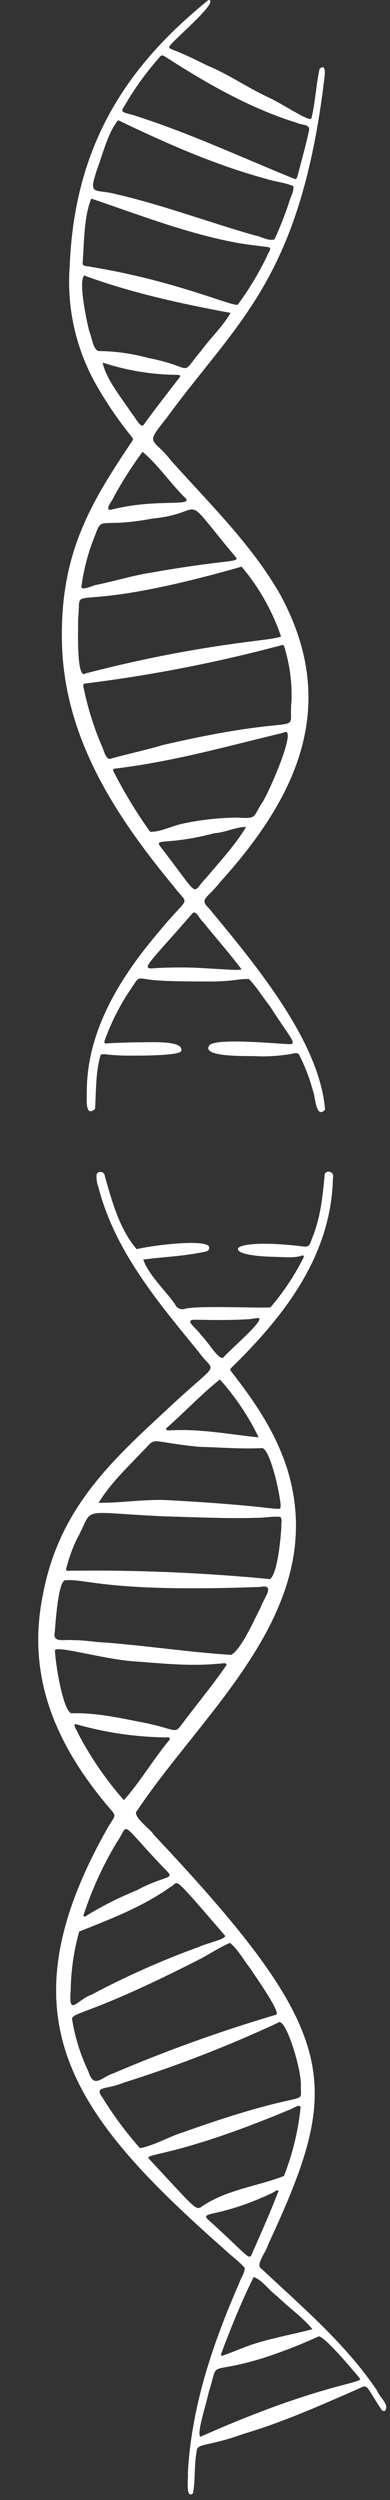
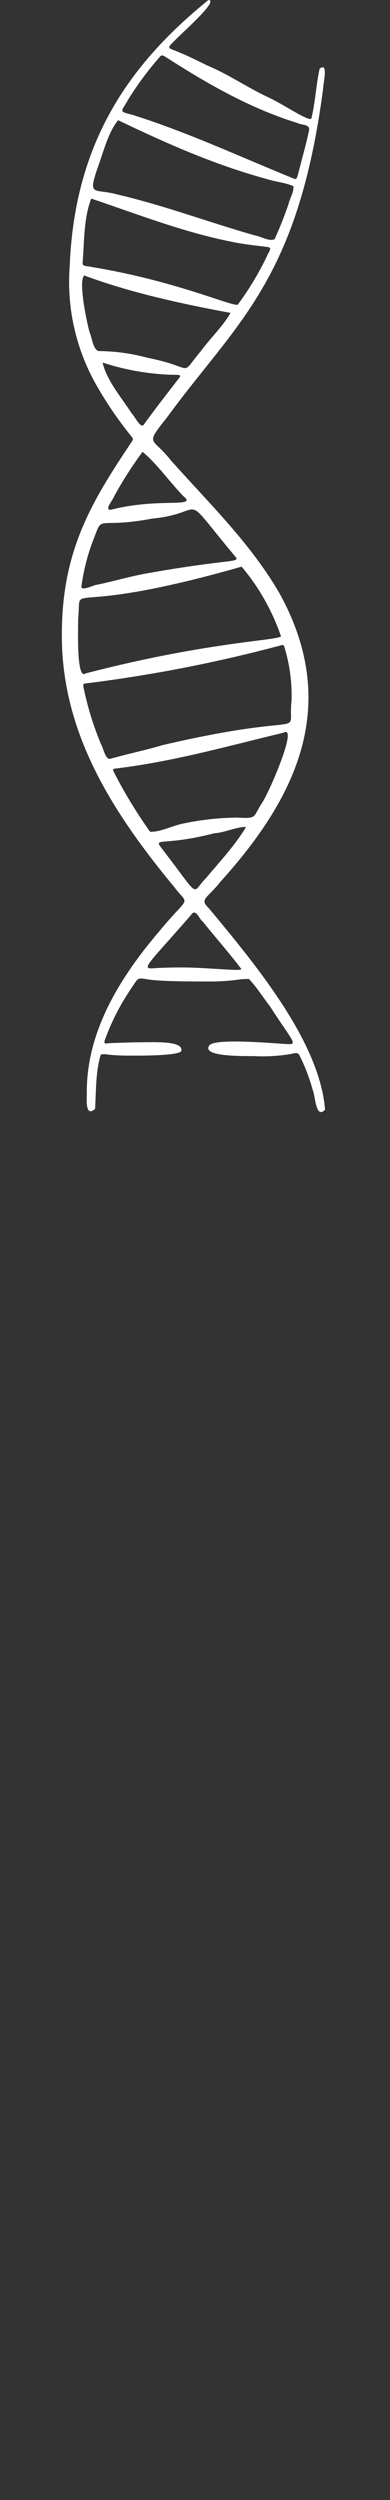
<svg xmlns="http://www.w3.org/2000/svg" fill="#ffffff" height="496.1" preserveAspectRatio="xMidYMid meet" version="1" viewBox="-7.6 0.0 77.5 496.1" width="77.5" zoomAndPan="magnify">
  <rect x="-7.6" y="0.0" width="77.5" height="496.1" fill="#333333" stroke="none" />
  <g id="change1_1">
-     <path d="M29.734,490.771c0.685-13.145,4.92-25.647,10.153-37.597c0.375-1.168,1.076-1.893,1.149-3.134 c-1.121-1.31-2.678-2.382-3.975-3.634c-30.478-26.856-44.681-45.981-23.213-83.782c1.558-2.592,1.824-2.114,0.048-4.13 C2.588,345.086-2.237,331.582,0.976,316.195c3.253-17.048,13.87-26.537,24.738-36.616c10.829-10.152,9.416-6.705,6.161-11.321 c-8.141-9.942-16.657-20.022-19.927-32.706c-0.31-0.818-0.429-1.695-0.349-2.566c0.24-0.418,0.773-0.562,1.191-0.322 c0.261,0.15,0.426,0.424,0.438,0.724c1.426,5.049,2.974,10.635,6.329,14.488c4.449-1.006,14.417-2.006,14.417-0.33 c0,0.727-0.6,0.809-1.263,0.934c-4.641,0.878-6.723,0.819-11.845,1.462c1.04,3.017,4.318,6.045,6.316,8.877 c0.331,0.812,1.258,1.202,2.07,0.871c0.008-0.003,0.017-0.007,0.025-0.011c2.864-0.634,14.511-0.058,16.87-0.246 c2.585-3.026,4.797-6.351,6.588-9.905c0.116-0.196-0.052-0.587-0.489-0.315c-1.487,0.467-3.882,0.203-5.486,0.18 c-3.143-0.044-7.452-0.527-7.04-1.669c0.271-0.751,4.459-1.409,12.719-0.398c1.357,0.166,1.411-0.022,1.993-1.624 c1.717-4.223,2.087-8.357,2.506-12.779c0.266-0.424,0.824-0.552,1.248-0.286c0.358,0.225,0.513,0.668,0.373,1.067 c-0.311,15.3-9.458,27.257-20.232,37.761c-0.301,0.349-0.164,0.451,0.274,1.02c4.803,6.176,8.681,12.041,10.955,19.264 c8.274,27.561-16.469,47.423-29.898,67.532c-1.254,1.033,2.961,3.957,3.25,4.75c37.789,40.075,37.549,49.536,22.758,81.408 c-0.506,1.675-2.599,4.064-1.308,4.769c8.205,7.683,16.667,14.849,22.96,24.15c0.548,1.453,2.561,2.793,1.56,4.083 c-0.33-0.025-0.509,0.032-0.732-0.367c-3.588-5.417-2.291-4.983-5.401-3.664c-7.357,3.207-14.37,6.323-21.996,8.572 c-6.839,2.509-9.257,1.795-9.263,3.407c-0.551,2.94-0.22,5.561-0.733,8.363C29.172,496.138,29.881,491.258,29.734,490.771z M6.756,400.897c0.586,3.523,1.666,6.945,3.209,10.166c1.091,3.542,2.653,1.1,4.863,0.404c10.59-4.528,21.436-8.43,32.484-11.685 c1.004-0.427-5.095-8.936-5.197-9.206c-1.35-1.694-2.361-3.669-4.006-5.039c-2.335,0.978-4.441,2.494-6.77,3.619 C9.39,400.332,6.333,399.197,6.756,400.897L6.756,400.897z M52.188,413.947c0.226-3.007-3.105-14.194-4.608-12.527 c-9.936,4.62-20.164,8.583-30.619,11.864c-3.44,1.446-5.99,0.588-4.177,2.987c2.184,3.547,4.673,6.897,7.437,10.013 c2.866-0.543,5.712-2.287,8.638-3.184C54.563,413.915,52.098,418.33,52.188,413.947L52.188,413.947z M3.274,323.966 c-0.443,2.16,2.086,1.292,3.537,1.504c2.281-0.032,4.384,0.398,6.731,0.485c8.323,0.672,16.379,1.887,24.769,2.439 c2.209-1.083,5.293-8.553,5.836-9.268c0.45-1.726,3.258-4.871-0.05-4.218c-30.381,1.126-34.397-1.657-38.668-1.331 C3.871,313.418,3.358,323.451,3.274,323.966z M48.318,302.903c-0.101-0.47,0.257-1.501-0.244-1.903 c-1.536-0.15-3.134,0.219-4.737,0.192c-6.155,0.178-12.121-0.137-18.271-0.293c-17.746-0.805-13.698-2.14-17.457,4.617 C6.704,307.434,6,309.439,5.508,311.5c0.247,0.393,0.763,0.122,1.333,0.186c13.091-0.143,26.181,0.414,39.213,1.668 C47.724,312.128,48.276,303.784,48.318,302.903z M6.451,394.833c-0.494,5.637,1.301,1.944,4.102,1.007 c6.868-3.656,13.987-6.821,21.303-9.472c1.617-0.762,5.903-1.67,5.209-2.326c-11.101-12.866-8.948-10.461-10.77-9.62 c-5.487,3.937-11.948,6.402-18.162,8.869C7.083,387.052,6.518,390.93,6.451,394.833L6.451,394.833z M3.328,327.656 c0.192,3.455,1.812,12.537,3.407,12.324c4.879-0.118,9.29,0.902,14.007,1.814c7.665,1.513,5.999,2.695,8.473-0.533 c2.815-3.699,5.498-6.954,8.142-10.769c0.337-0.779-1.186-0.281-1.702-0.344c-5.606,0.539-10.939-0.072-16.523-0.463 C12.574,329.224,2.742,326.197,3.328,327.656z M48.171,298.617c-0.362-3.538-2.332-11.443-3.746-11.257 c-4.213,0.205-8.19-0.155-12.427-0.252c-10.96-1.084-8.031-2.302-11.628,1.271c-3.033,3.183-6.065,6.071-8.383,9.828 c4.145,0.079,8.911-0.711,13.367-0.539C50.024,298.989,47.992,300.304,48.171,298.617z M52.096,418.561 c0.28-1.581-1.703,0.054-2.426,0.191c-21.956,9.179-28.492,8.528-27.731,9.573c10.46,11.228,9.235,10.314,11.014,9.235 c4.852-3.107,10.623-3.741,15.875-5.762C50.499,427.55,51.598,423.099,52.096,418.561z M32.203,483.557 c23.707-10.545,32.602-10.605,31.702-11.592c-2.6-3.137-7.44-8.712-8.232-8.317c-3.551,1.626-7.193,3.046-10.907,4.252 c-11.613,3.583-8.703-0.058-10.872,6.737C33.134,478.017,31.505,482.714,32.203,483.557z M26.09,345.246 c0.22-0.756-0.642-0.407-1.228-0.487c-5.764-0.116-11.49-0.964-17.04-2.525c-1.359-0.504-0.089,1.184,0.156,1.855 c2.477,4.721,5.508,9.128,9.03,13.13C20.149,353.768,22.925,349.009,26.09,345.246z M54.491,462.2 c-1.927-2.355-4.807-4.367-7.039-6.561c-1.617-1.169-2.882-3.162-4.635-3.8c-2.319,4.61-4.338,9.623-6.201,14.5 c0.024,0.219-0.543,0.906-0.145,1.172c1.893-0.645,3.792-1.473,5.738-2.176C46.304,463.967,50.438,463.267,54.491,462.2z M9,380.034c-0.029,0.588,0.527,0.141,0.985-0.143c3.079-1.845,6.296-3.449,9.622-4.799c5.535-3.012,7.797-2.097,5.742-4.018 c-9.712-10.087-7.056-9.341-9.766-5.451C12.851,370.162,10.642,374.997,9,380.034L9,380.034z M43.799,285.227 c-2.02-4.172-4.612-8.042-7.701-11.497c-3.649,2.91-6.925,6.4-10.466,9.522c-0.611,0.545,0.045,0.632,0.808,0.573 C32.437,283.522,38.025,284.658,43.799,285.227z M47.744,434.786c-0.238-0.472-0.925,0.297-1.407,0.448 c-10.868,5.138-14.77,3.39-12.248,5.526c8.985,8.103,7.57,8.101,8.805,5.518C44.599,442.408,46.231,438.72,47.744,434.786z M30.561,261.932c-1.234,0.331,1.14,1.878,1.744,2.959c1.539,1.389,3.785,5.572,4.63,4.333c1.099-1.319,8.098-7.26,6.88-7.678 c-0.174-0.06-1.504,0.207-2.087,0.24C35.53,262.129,31.159,261.771,30.561,261.932L30.561,261.932z" />
    <path d="M9.651,216.53c0.031-12.075,6.726-22.72,14.327-31.64c6.266-7.612,6.035-4.911,3.051-8.868 c-12.053-14.529-21.588-29.585-22.294-47.666c-0.629-18.393,5.675-28.507,14.028-40.975c0.139-0.302,0.045-0.36-0.242-0.767 c-2.531-3.125-4.81-6.446-6.815-9.932c-4.182-7.219-6.083-15.535-5.453-23.855C7.197,28.649,17.699,13.029,33.825,0 c2.493,0.09-7.785,8.614-7.776,9.279c-0.071,0.321,0.255,0.388,0.606,0.574c2.37,0.863,4.767,2.099,7.078,3.208 c4.173,1.742,7.875,4.352,12.002,6.258c3.044,1.399,8.526,5.211,8.569,4.082c0.8-3.327,0.894-6.564,1.608-9.755 c1.82-1.511,0.675,3.099,0.716,3.784c-4.995,38.362-17.274,46.552-31.031,65.383c-4.544,5.724-2.927,3.819,0.697,8.471 c7.685,8.64,16.027,16.631,21.79,26.712c12.165,22.34,2.866,40.643-11.892,56.994c-2.554,3.257-4.226,3.379-2.355,5.163 c9.63,11.575,22.092,26.666,23.156,40.052c-1.873,1.99-1.949-2.888-2.397-3.729c-0.669-2.496-1.598-4.916-2.771-7.219 c-0.299-0.448-0.965-0.259-1.633-0.1c-2.455,0.407-4.947,0.546-7.432,0.414c-3.778,0-10.188-0.076-8.77-2.109 c1.114-1.596,14.211-0.276,15.903-0.261s0.204-1.186-3.839-7.511c-1.384-1.752-2.617-3.796-4.188-5.423 c-0.839-0.013-1.677,0.047-2.506,0.18c-1.988,0.246-3.99,0.352-5.993,0.316c-7.436,0-10.133-0.176-11.81-0.449 c-1.973-0.321-1.663-0.258-3.083,1.826c-1.935,2.825-3.542,5.862-4.789,9.051c-0.757,1.884-0.75,1.974,0.292,1.831 c0.347-0.047,4.898-0.183,5.349-0.183c3.546,0,9.513-0.407,9.103,1.682c-0.169,0.862-6.344,0.976-9.87,0.953 c-1.475,0.019-2.95-0.038-4.419-0.173c-0.962-0.143-1.697-0.187-1.763,0.109c-0.993,3.391-0.864,7.097-1.087,10.633 C9.181,221.928,9.697,217.655,9.651,216.53z M50.33,139.112c0.129-3.689-0.369-7.374-1.474-10.896 c-0.263-0.478-0.781-0.035-1.427,0.053c-12.585,3.33-25.383,5.799-38.304,7.389c-0.199,0.119-0.191,0.321-0.132,0.736 c0.793,3.855,1.954,7.624,3.466,11.257c0.492,0.822,0.875,3.083,1.822,2.935c3.393-0.97,6.959-1.692,10.413-2.724 C54.766,140.86,49.497,146.88,50.33,139.112z M40.411,112.445c-36.338,10.392-31.684,2.368-32.479,10.271 c0.003,2.372-0.371,12.324,1.48,10.913c25.668-6.665,39.841-6.507,38.769-7.529C46.454,121.109,43.819,116.48,40.411,112.445z M15.864,23.851c-2.008,2.489-2.895,6.285-4.028,9.339c-2.072,6.03-0.732,4.115,3.86,5.398c9.297,2.163,18.087,5.491,27.271,8.106 c1.415,0.229,2.69,1.218,3.987,0.799c1.059-2.313,1.997-4.678,2.811-7.088c0.274-1.221,1.058-2.22,0.934-3.465 c-1.728-0.742-3.63-0.864-5.487-1.47C34.91,32.648,25.448,28.44,15.864,23.851L15.864,23.851z M10.536,39.408 c-1.519,3.85-1.379,8.524-1.723,12.876c0.077,0.665,1.052,0.478,1.756,0.691c17.71,2.908,29.097,8.446,29.163,7.373 c2.213-3.006,4.138-6.213,5.749-9.58c0.132-0.54,1.224-1.653,0.112-1.749c-2.102-0.261-3.914-0.457-6.027-0.821 C29.453,46.32,20.168,42.659,10.536,39.408z M39.532,162.242c3.997,0.246,3.099-0.063,4.86-2.79 c1.278-1.692,7.465-15.893,4.31-14.048c-11.3,2.71-22.084,5.781-33.624,7.134c-0.407,0.227-0.127,0.455,0.116,1.011 c2.068,3.994,4.416,7.837,7.026,11.501c1.955,0.108,4.268-1.13,6.4-1.589C32.207,162.686,35.863,162.278,39.532,162.242z M53.822,25.817c0.19-1.203-1.531-0.977-2.295-1.394c-9.25-2.855-17.727-7.675-25.874-12.905c-0.553-0.304-1.071-0.912-1.567-0.146 c-2.325,2.638-4.42,5.471-6.261,8.467c-1.302,2.396-2.038,2.2,0.999,2.981c11.099,3.517,21.381,8.335,32.142,12.698 c0.415,0.104,0.474-0.391,0.641-0.857C52.315,31.811,53.225,28.73,53.822,25.817z M9.141,54.668 c-1.332,1.17,0.84,10.737,1.059,11.233c0.556,1.408,0.674,3.344,1.759,3.761c3.309,0.024,6.6,0.477,9.793,1.346 c9.779,1.921,6.115,3.946,10.587-1.363c1.773-2.444,4.54-5.104,5.869-7.553C28.641,60.314,18.467,58.127,9.141,54.668z M8.614,116.117c-0.433,1.524,2.449-0.115,3.151-0.096c3.101-0.656,5.999-1.503,9.067-2.105 c16.552-2.998,19.244-2.227,18.453-3.319c-11.62-13.836-5.181-8.806-16.59-7.694c-10.874,2.041-9.87-0.785-11.458,3.459 C9.965,109.494,9.084,112.77,8.614,116.117z M29.197,191.983c2.932,0.027,6.837,0.355,9.394,0.463 c1.167,0.049,1.875,0.011,1.739-0.198c-2.382-3.141-5.142-6.269-7.649-9.377c-0.634-0.449-1.365-2.543-2.142-1.517 c-8.619,9.952-10.358,11.018-7.535,10.783C24.12,192.044,26.801,191.961,29.197,191.983z M41.298,164.102 c-1.919-0.052-4.187,1.123-6.332,1.249c-10.317,2.681-12.288,0.637-10.329,3.128c7.877,10.216,5.637,8.795,8.715,5.754 C36.15,170.884,39.066,167.82,41.298,164.102L41.298,164.102z M12.791,71.946c0.739,3.433,3.785,7.013,5.799,10.116 c0.607,0.584,1.709,2.942,2.332,2.269c2.296-3.167,4.792-6.369,7.212-9.493c0.311-0.539-0.551-0.457-1.221-0.461 C22.111,74.267,17.353,73.448,12.791,71.946z M14.438,101.16c9.451-2.461,17.356-0.293,14.42-2.693 c-2.831-2.896-5.164-6.343-8.127-8.808c-2.116,2.849-4.029,5.844-5.724,8.963C14.778,99.311,13.023,101.278,14.438,101.16z" />
  </g>
</svg>